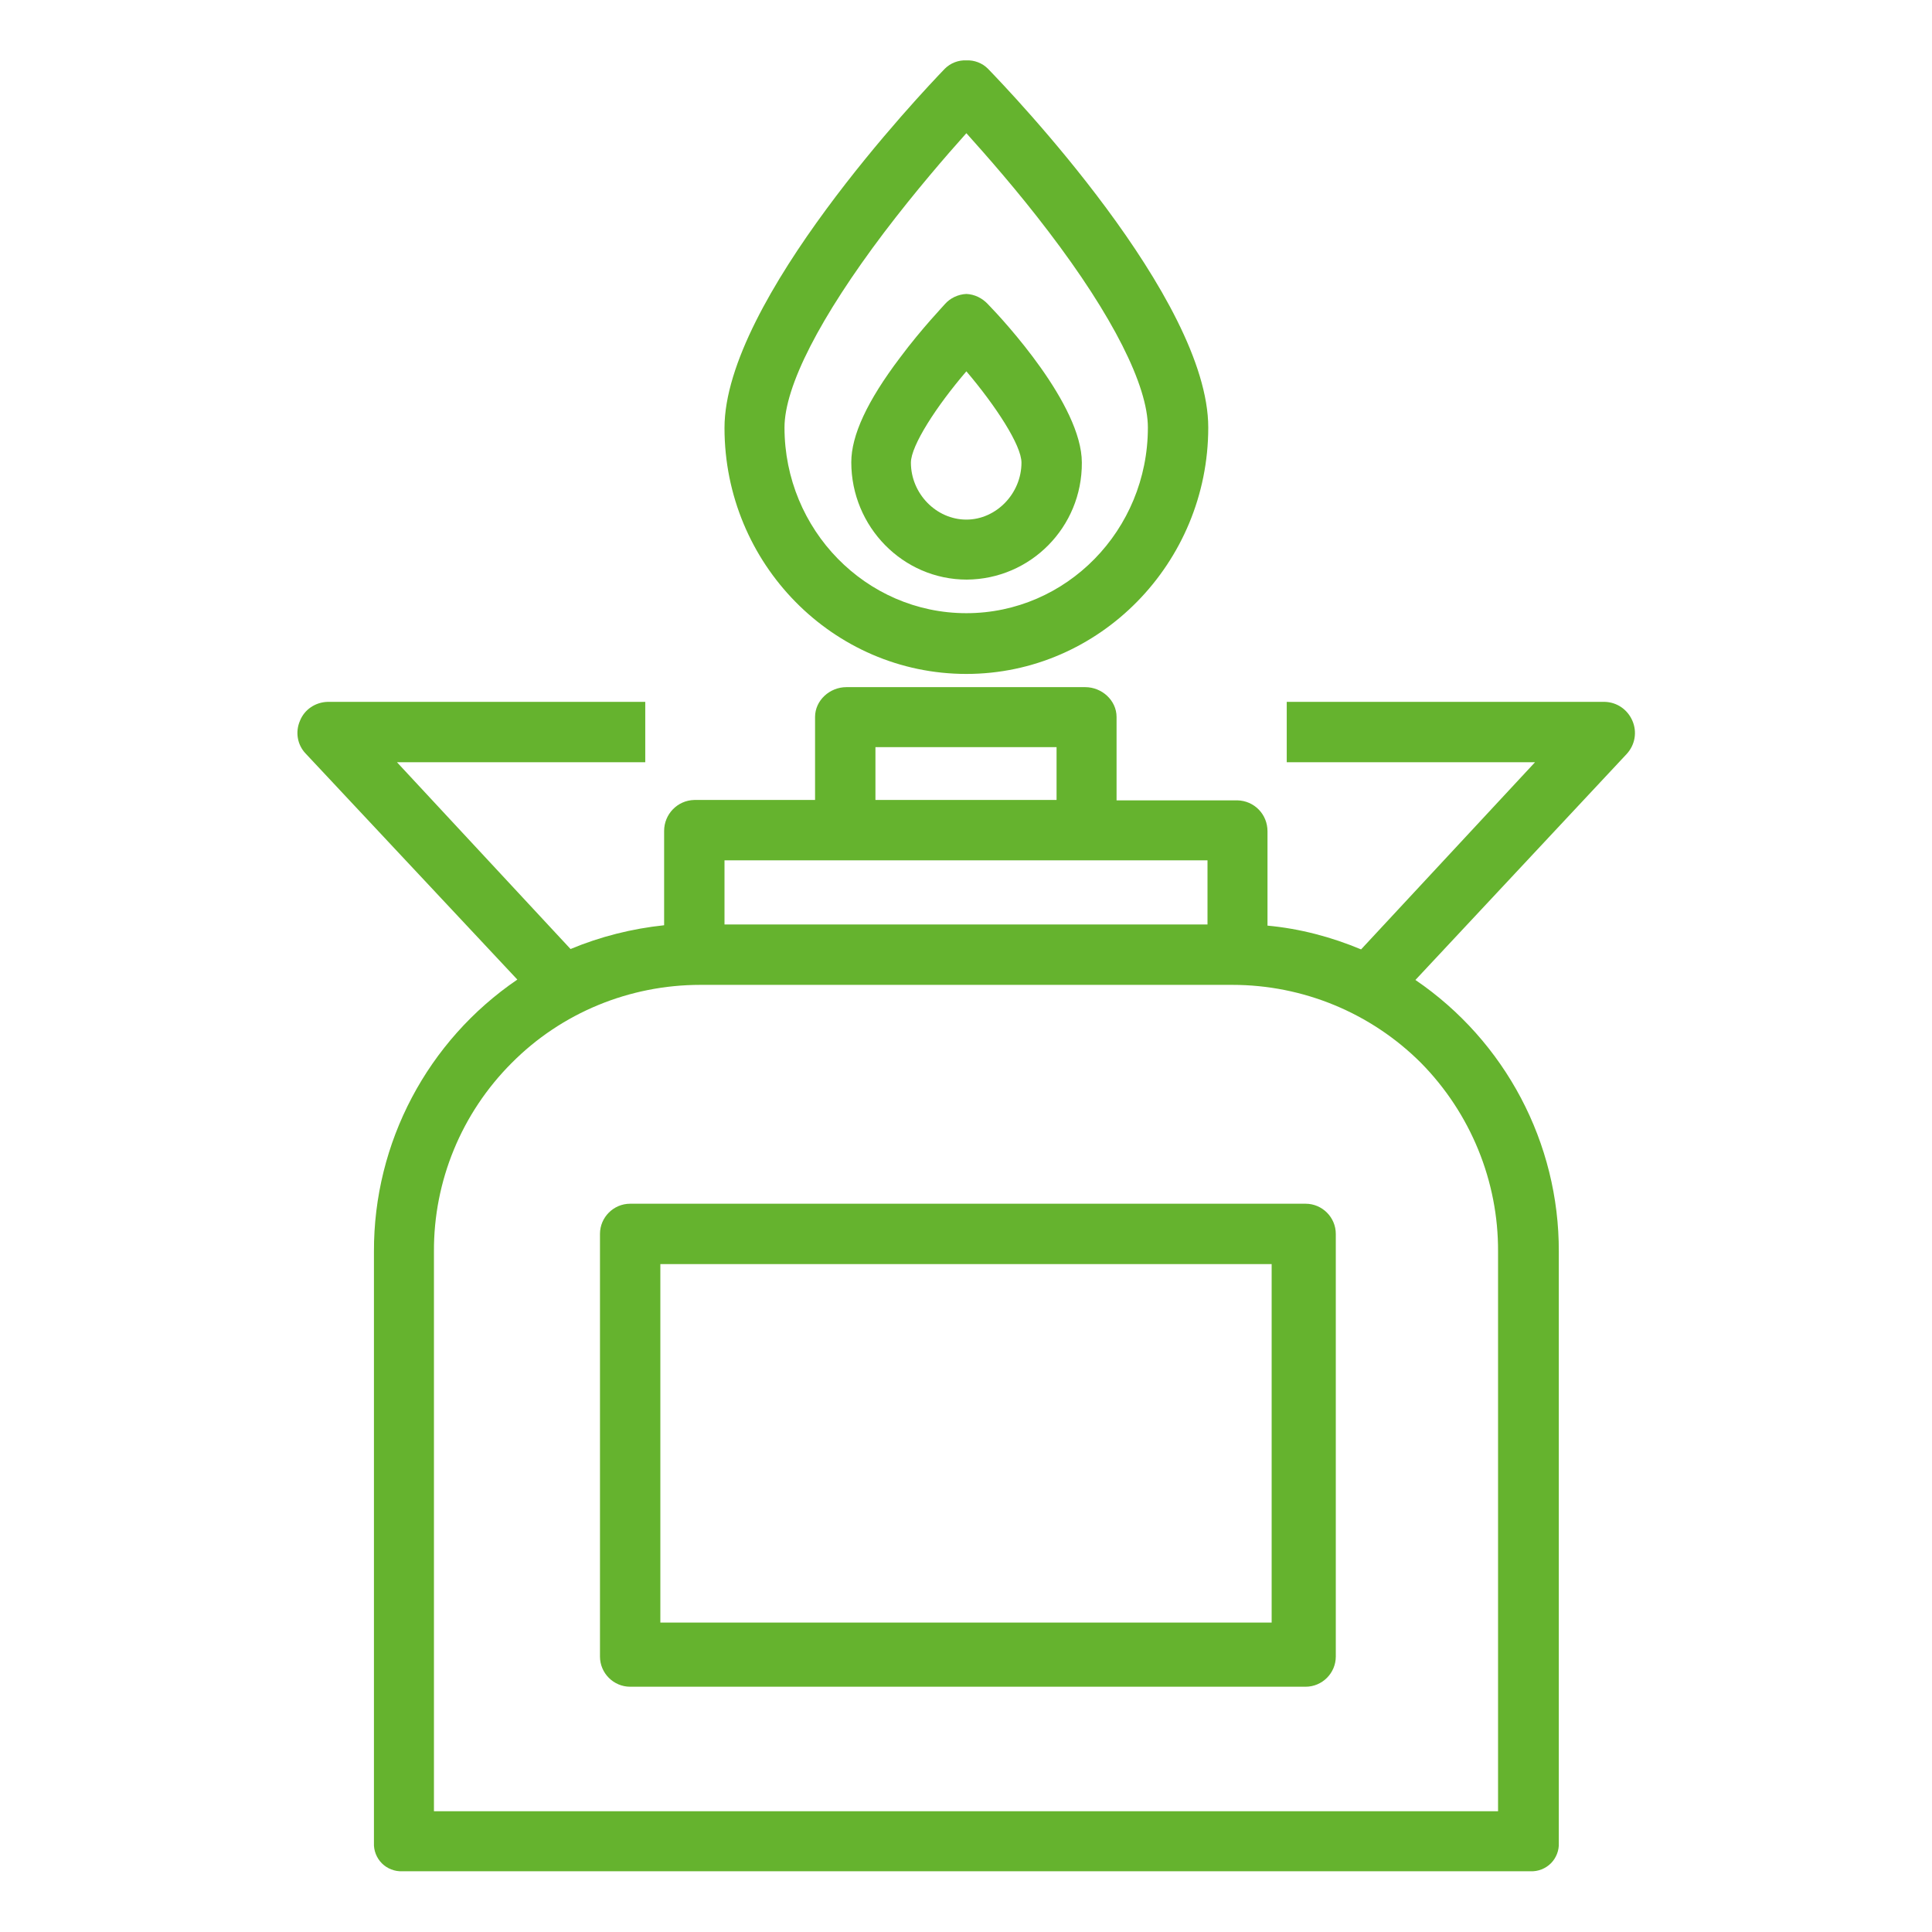
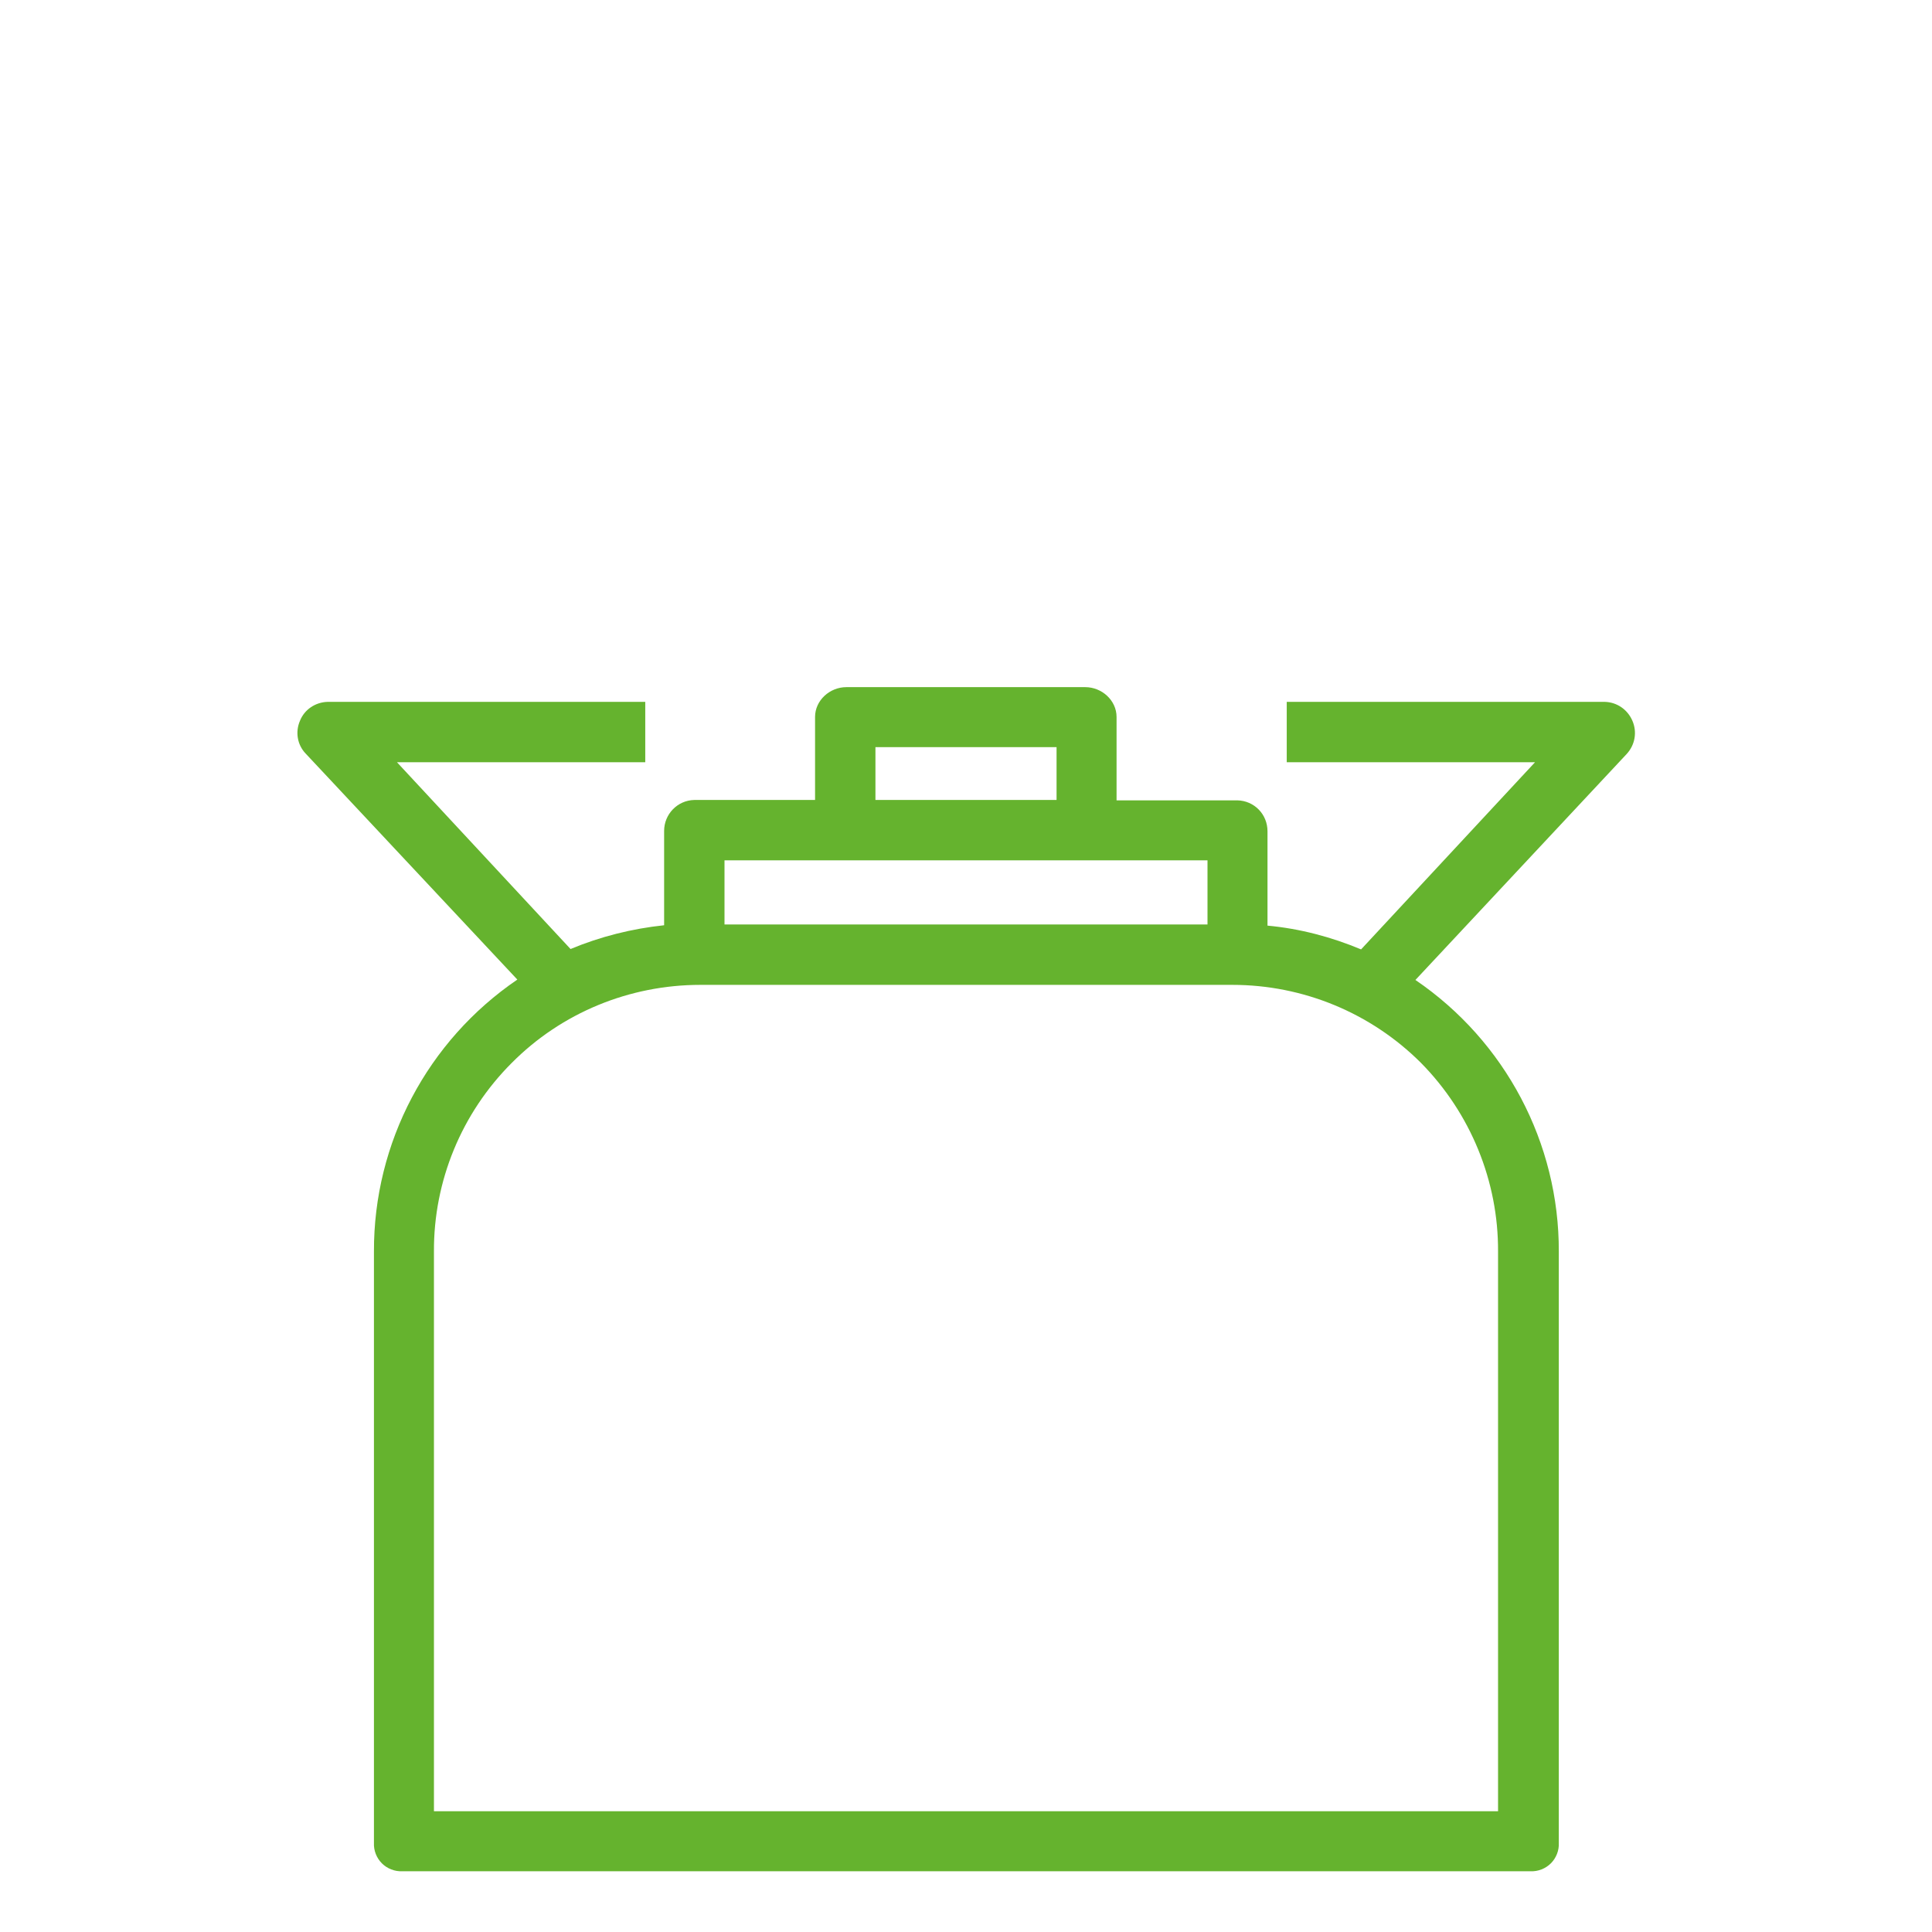
<svg xmlns="http://www.w3.org/2000/svg" version="1.1" id="Capa_1" x="0px" y="0px" viewBox="0 0 512 512" style="enable-background:new 0 0 512 512;" xml:space="preserve">
  <style type="text/css">
	.st0{fill:#65b32e;}
</style>
  <g>
-     <path class="st0" d="M320.2,113.3c0-34.2-52.4-88.9-58.4-95.1c-1.5-1.5-3.6-2.3-5.7-2.2h0c-2.1-0.1-4.2,0.7-5.7,2.2   c-6,6.2-58.4,61.5-58.4,95.2c0,36,28.8,65.2,64.1,65.2C291.4,178.6,320.2,149.2,320.2,113.3z M207.9,113.3   c0-10.9,9.4-29.2,26.4-51.7c8.2-10.8,16.5-20.4,21.8-26.3c5.3,5.9,13.6,15.3,21.8,26.1c17,22.3,26.3,40.8,26.3,51.9   c0,27.2-21.6,49.2-48.1,49.2C229.5,162.5,207.9,140.4,207.9,113.3z" />
-     <path class="st0" d="M286.7,122.6c0-15.3-20.7-37.7-24.9-42c-1.5-1.6-3.5-2.6-5.7-2.7h0c-2.2,0.1-4.3,1.1-5.7,2.7   c-0.2,0.3-6.1,6.4-11.9,14.2c-8.7,11.5-12.9,20.6-12.9,27.7c0,17.1,13.7,31.1,30.6,31.1C273.1,153.5,286.8,139.7,286.7,122.6z    M241.4,122.6c0-4.5,6.8-15,14.7-24.2c7.8,9.2,14.6,19.6,14.6,24.2c0,8.2-6.7,15.1-14.6,15.1C248.1,137.7,241.4,130.8,241.4,122.6z   " />
-     <path class="st0" d="M354,327c0-4.4-3.6-8-8-8H167c-4.4,0-8,3.6-8,8v112c0,4.4,3.6,8,8,8h179c4.4,0,8-3.6,8-8V327z M175,335h162v95   H175V335z" />
    <path class="st0" d="M425.3,186H341v16h65.8l-46.1,49.6c-7.9-3.3-16.2-5.5-24.8-6.3v-25c0-4.5-3.5-8.1-8-8.2h-32v-22.1   c0-4.4-3.9-7.9-8.3-7.9h-63.3c-4.4,0-8.3,3.5-8.3,7.9V212h-32c-4.5,0.1-8,3.8-8,8.2v25c-8.5,0.9-16.9,3-24.8,6.3L105.2,202H171v-16   H86.8c-3.2,0.1-6.1,2-7.3,5c-1.3,3-0.7,6.4,1.5,8.7l56.1,59.9c-23.8,16.2-38.1,43.2-38,72.1v156.7c-0.1,2,0.7,4,2.1,5.4   c1.4,1.4,3.4,2.2,5.4,2.1h299c2,0.1,4-0.7,5.4-2.1c1.4-1.4,2.2-3.4,2.1-5.4V331.7c0.1-28.8-14.2-55.8-38-72l56-59.9   c2.2-2.4,2.8-5.8,1.5-8.8C431.3,188,428.5,186.1,425.3,186z M232,198h48v14h-48V198z M320,228v17H192v-17H320z M397,331.7V480H115   V331.7c-0.1-18.7,7.3-36.7,20.6-50c13.2-13.3,31.2-20.7,50-20.7h141c18.7,0,36.7,7.4,50,20.7C389.7,295,397.1,313,397,331.7z" />
  </g>
</svg>